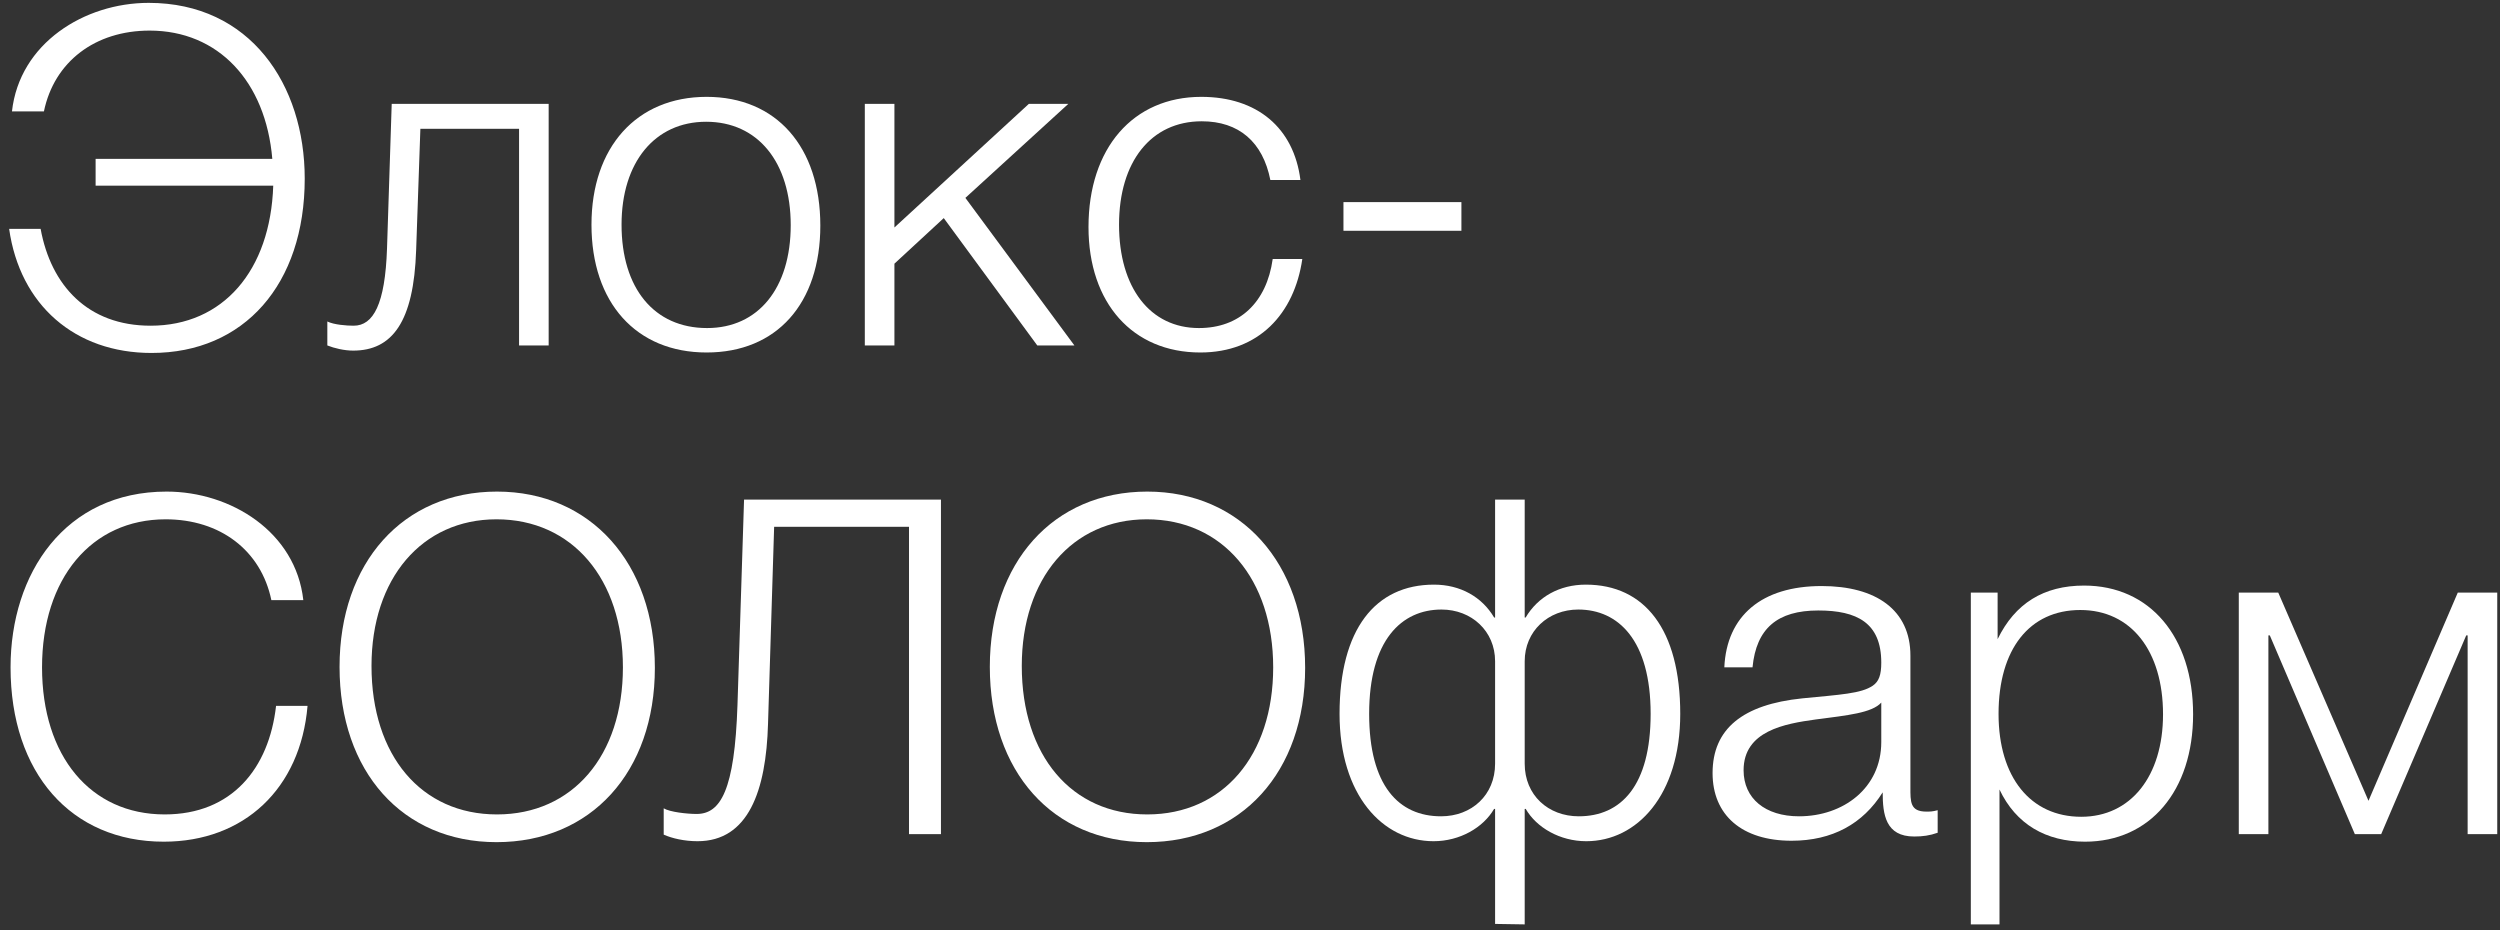
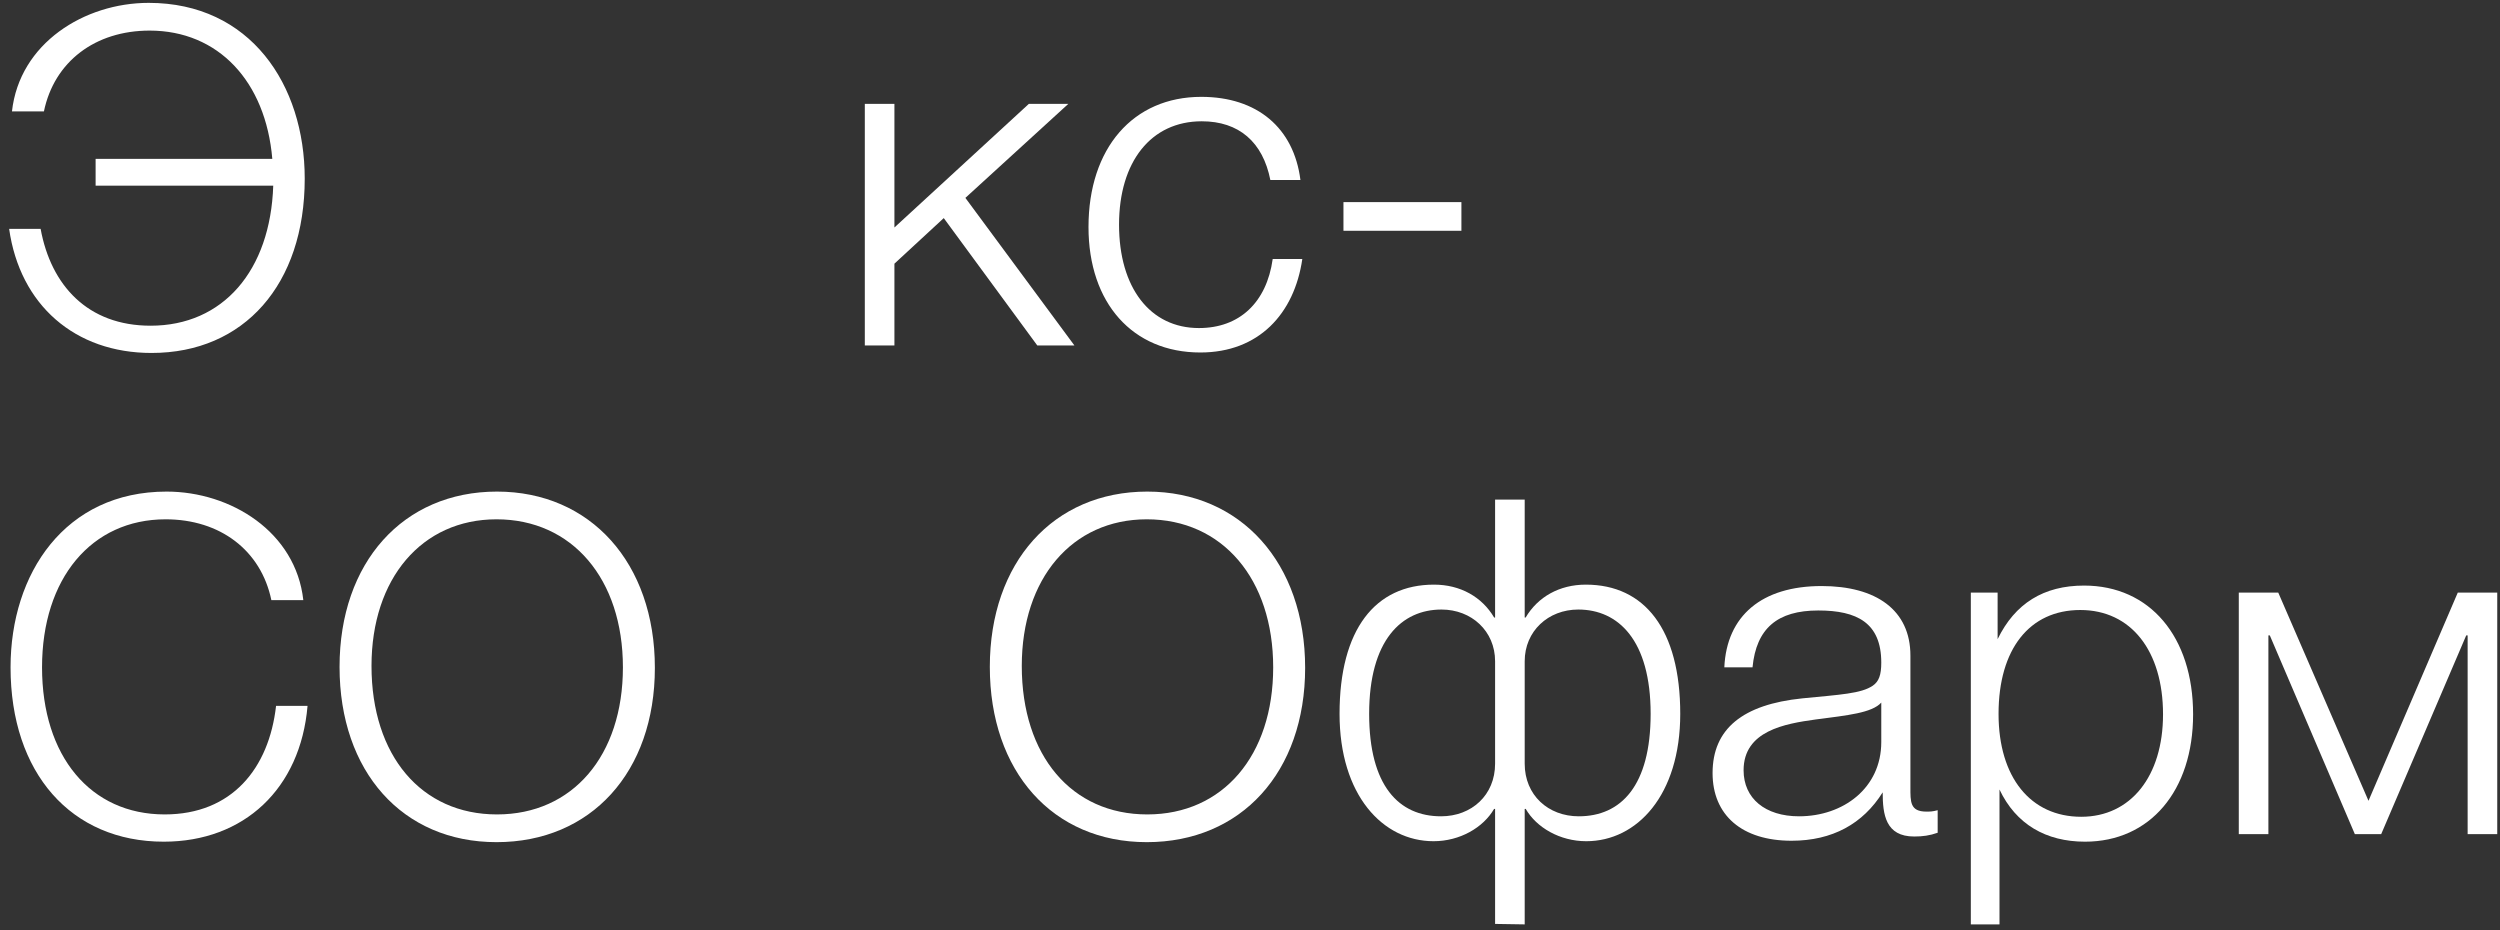
<svg xmlns="http://www.w3.org/2000/svg" width="266" height="99" viewBox="0 0 266 99" fill="none">
  <rect x="0" y="0" width="266" height="99" fill="#333333" stroke="none" />
  <path d="M32.423 19.005C32.423 9.005 26.623 0.305 15.823 0.305C8.973 0.305 2.073 4.605 1.273 11.855H4.673C5.773 6.555 10.123 3.255 15.923 3.255C23.223 3.255 28.273 8.655 28.973 16.905H10.173V19.755H29.073C28.773 28.805 23.723 34.655 16.023 34.655C9.323 34.655 5.423 30.355 4.323 24.355H0.973C2.123 32.455 7.973 37.555 16.123 37.555C25.973 37.555 32.423 30.255 32.423 19.005Z" fill="white" />
-   <path d="M58.378 36.755V11.055H41.678L41.178 26.455C40.978 32.355 39.728 34.655 37.628 34.655C36.878 34.655 35.528 34.555 34.828 34.205V36.755C35.578 37.055 36.628 37.305 37.578 37.305C41.728 37.305 44.028 34.255 44.278 26.605L44.728 13.705H55.228V36.755H58.378Z" fill="white" />
-   <path d="M75.183 10.305C67.733 10.305 62.933 15.655 62.933 23.905C62.933 32.205 67.683 37.505 75.183 37.505C82.633 37.505 87.283 32.305 87.283 24.005C87.283 15.605 82.583 10.305 75.183 10.305ZM75.133 12.955C80.633 12.955 84.133 17.255 84.133 23.955C84.133 30.655 80.683 34.905 75.233 34.905C69.583 34.905 66.133 30.655 66.133 23.905C66.133 17.255 69.683 12.955 75.133 12.955Z" fill="white" />
  <path d="M102.716 21.055L113.666 11.055H109.466L95.166 24.205V11.055H92.016V36.755H95.166V28.055L100.416 23.205L110.366 36.755H114.316L102.716 21.055Z" fill="white" />
  <path d="M138.566 27.555H135.416C134.766 32.205 131.866 34.905 127.566 34.905C122.366 34.905 119.066 30.605 119.066 23.905C119.066 17.205 122.466 12.905 127.866 12.905C131.816 12.905 134.366 15.105 135.166 19.155H138.366C137.666 13.605 133.766 10.305 127.816 10.305C120.566 10.305 115.816 15.755 115.816 24.155C115.816 32.255 120.516 37.505 127.716 37.505C133.916 37.505 137.716 33.405 138.566 27.555Z" fill="white" />
  <path d="M155.494 21.505H142.944V24.555H155.494V21.505Z" fill="white" />
  <path d="M32.723 75.105H29.373C28.623 81.755 24.673 86.655 17.523 86.655C9.623 86.655 4.473 80.455 4.473 71.005C4.473 61.555 9.723 55.255 17.623 55.255C23.423 55.255 27.773 58.555 28.873 63.855H32.273C31.473 56.605 24.573 52.305 17.723 52.305C6.923 52.305 1.123 61.005 1.123 71.005C1.123 82.255 7.573 89.555 17.423 89.555C25.973 89.555 31.973 83.905 32.723 75.105Z" fill="white" />
  <path d="M52.878 52.305C42.878 52.305 36.128 59.855 36.128 70.955C36.128 82.105 42.828 89.605 52.828 89.605C62.878 89.605 69.678 82.155 69.678 71.055C69.678 59.905 62.828 52.305 52.878 52.305ZM52.828 55.255C60.878 55.255 66.278 61.605 66.278 71.005C66.278 80.405 60.928 86.655 52.878 86.655C44.828 86.655 39.528 80.405 39.528 70.855C39.528 61.555 44.878 55.255 52.828 55.255Z" fill="white" />
-   <path d="M100.118 88.755V53.155H79.168L78.468 75.005C78.168 84.105 76.668 86.605 74.118 86.605C73.118 86.605 71.268 86.405 70.618 86.005V88.805C71.518 89.205 72.818 89.505 74.218 89.505C79.618 89.505 81.518 84.155 81.718 77.005L82.368 56.055H96.718V88.755H100.118Z" fill="white" />
  <path d="M122.067 52.305C112.067 52.305 105.317 59.855 105.317 70.955C105.317 82.105 112.017 89.605 122.017 89.605C132.067 89.605 138.867 82.155 138.867 71.055C138.867 59.905 132.017 52.305 122.067 52.305ZM122.017 55.255C130.067 55.255 135.467 61.605 135.467 71.005C135.467 80.405 130.117 86.655 122.067 86.655C114.017 86.655 108.717 80.405 108.717 70.855C108.717 61.555 114.067 55.255 122.017 55.255Z" fill="white" />
  <path d="M178.778 75.955C178.778 66.955 174.978 62.205 168.728 62.205C165.928 62.205 163.628 63.505 162.328 65.705H162.228V53.155H159.078V65.705H158.978C157.678 63.505 155.378 62.205 152.578 62.205C146.328 62.205 142.528 66.955 142.528 75.955C142.528 84.605 147.128 89.505 152.528 89.505C155.328 89.505 157.828 88.055 158.978 86.055C159.078 86.105 159.078 86.055 159.078 86.055V98.305L162.228 98.355V86.055C162.228 86.055 162.228 86.105 162.328 86.055C163.478 88.055 165.978 89.505 168.778 89.505C174.178 89.505 178.778 84.605 178.778 75.955ZM175.628 75.955C175.628 83.605 172.478 86.855 167.978 86.855C164.728 86.855 162.228 84.605 162.228 81.255V70.355C162.228 67.155 164.728 64.855 167.928 64.855C172.178 64.855 175.628 68.105 175.628 75.955ZM159.078 81.255C159.078 84.605 156.578 86.855 153.328 86.855C148.828 86.855 145.678 83.605 145.678 75.955C145.678 68.105 149.128 64.855 153.378 64.855C156.578 64.855 159.078 67.155 159.078 70.355V81.255Z" fill="white" />
  <path d="M206.168 86.205C205.618 86.355 205.368 86.355 204.968 86.355C203.218 86.355 203.268 85.305 203.268 83.755V69.755C203.268 64.905 199.618 62.355 193.818 62.355C187.468 62.355 183.718 65.505 183.468 71.005H186.468C186.868 66.855 189.118 64.955 193.468 64.955C197.568 64.955 200.168 66.255 200.168 70.505C200.168 71.805 199.918 72.505 199.268 72.955C198.018 73.805 195.818 73.905 191.768 74.305C185.418 74.955 182.218 77.555 182.218 82.255C182.218 86.755 185.368 89.455 190.618 89.455C194.968 89.455 198.218 87.655 200.318 84.305C200.318 86.655 200.618 89.005 203.668 89.005C204.568 89.005 205.318 88.905 206.168 88.605V86.205ZM200.168 74.755V78.955C200.168 83.855 196.118 86.855 191.418 86.855C187.818 86.855 185.518 84.955 185.518 81.955C185.518 77.755 189.918 77.005 193.168 76.555C196.618 76.105 199.168 75.855 200.168 74.755Z" fill="white" />
  <path d="M212.546 63.055H209.696V98.355H212.746V84.005C214.496 87.705 217.696 89.555 221.846 89.555C228.746 89.555 233.346 84.155 233.346 76.005C233.346 67.755 228.746 62.305 221.746 62.305C217.446 62.305 214.396 64.205 212.546 68.005V63.055ZM221.346 64.905C226.746 64.905 230.146 69.255 230.146 76.005C230.146 82.605 226.696 86.905 221.446 86.905C216.046 86.905 212.646 82.705 212.646 75.955C212.646 69.055 215.946 64.905 221.346 64.905Z" fill="white" />
  <path d="M265.707 88.755V63.055H261.507L252.007 85.205L242.407 63.055H238.207V88.755H241.357V67.605H241.507L250.557 88.755H253.357L262.407 67.605H262.557V88.755H265.707Z" fill="white" />
</svg>